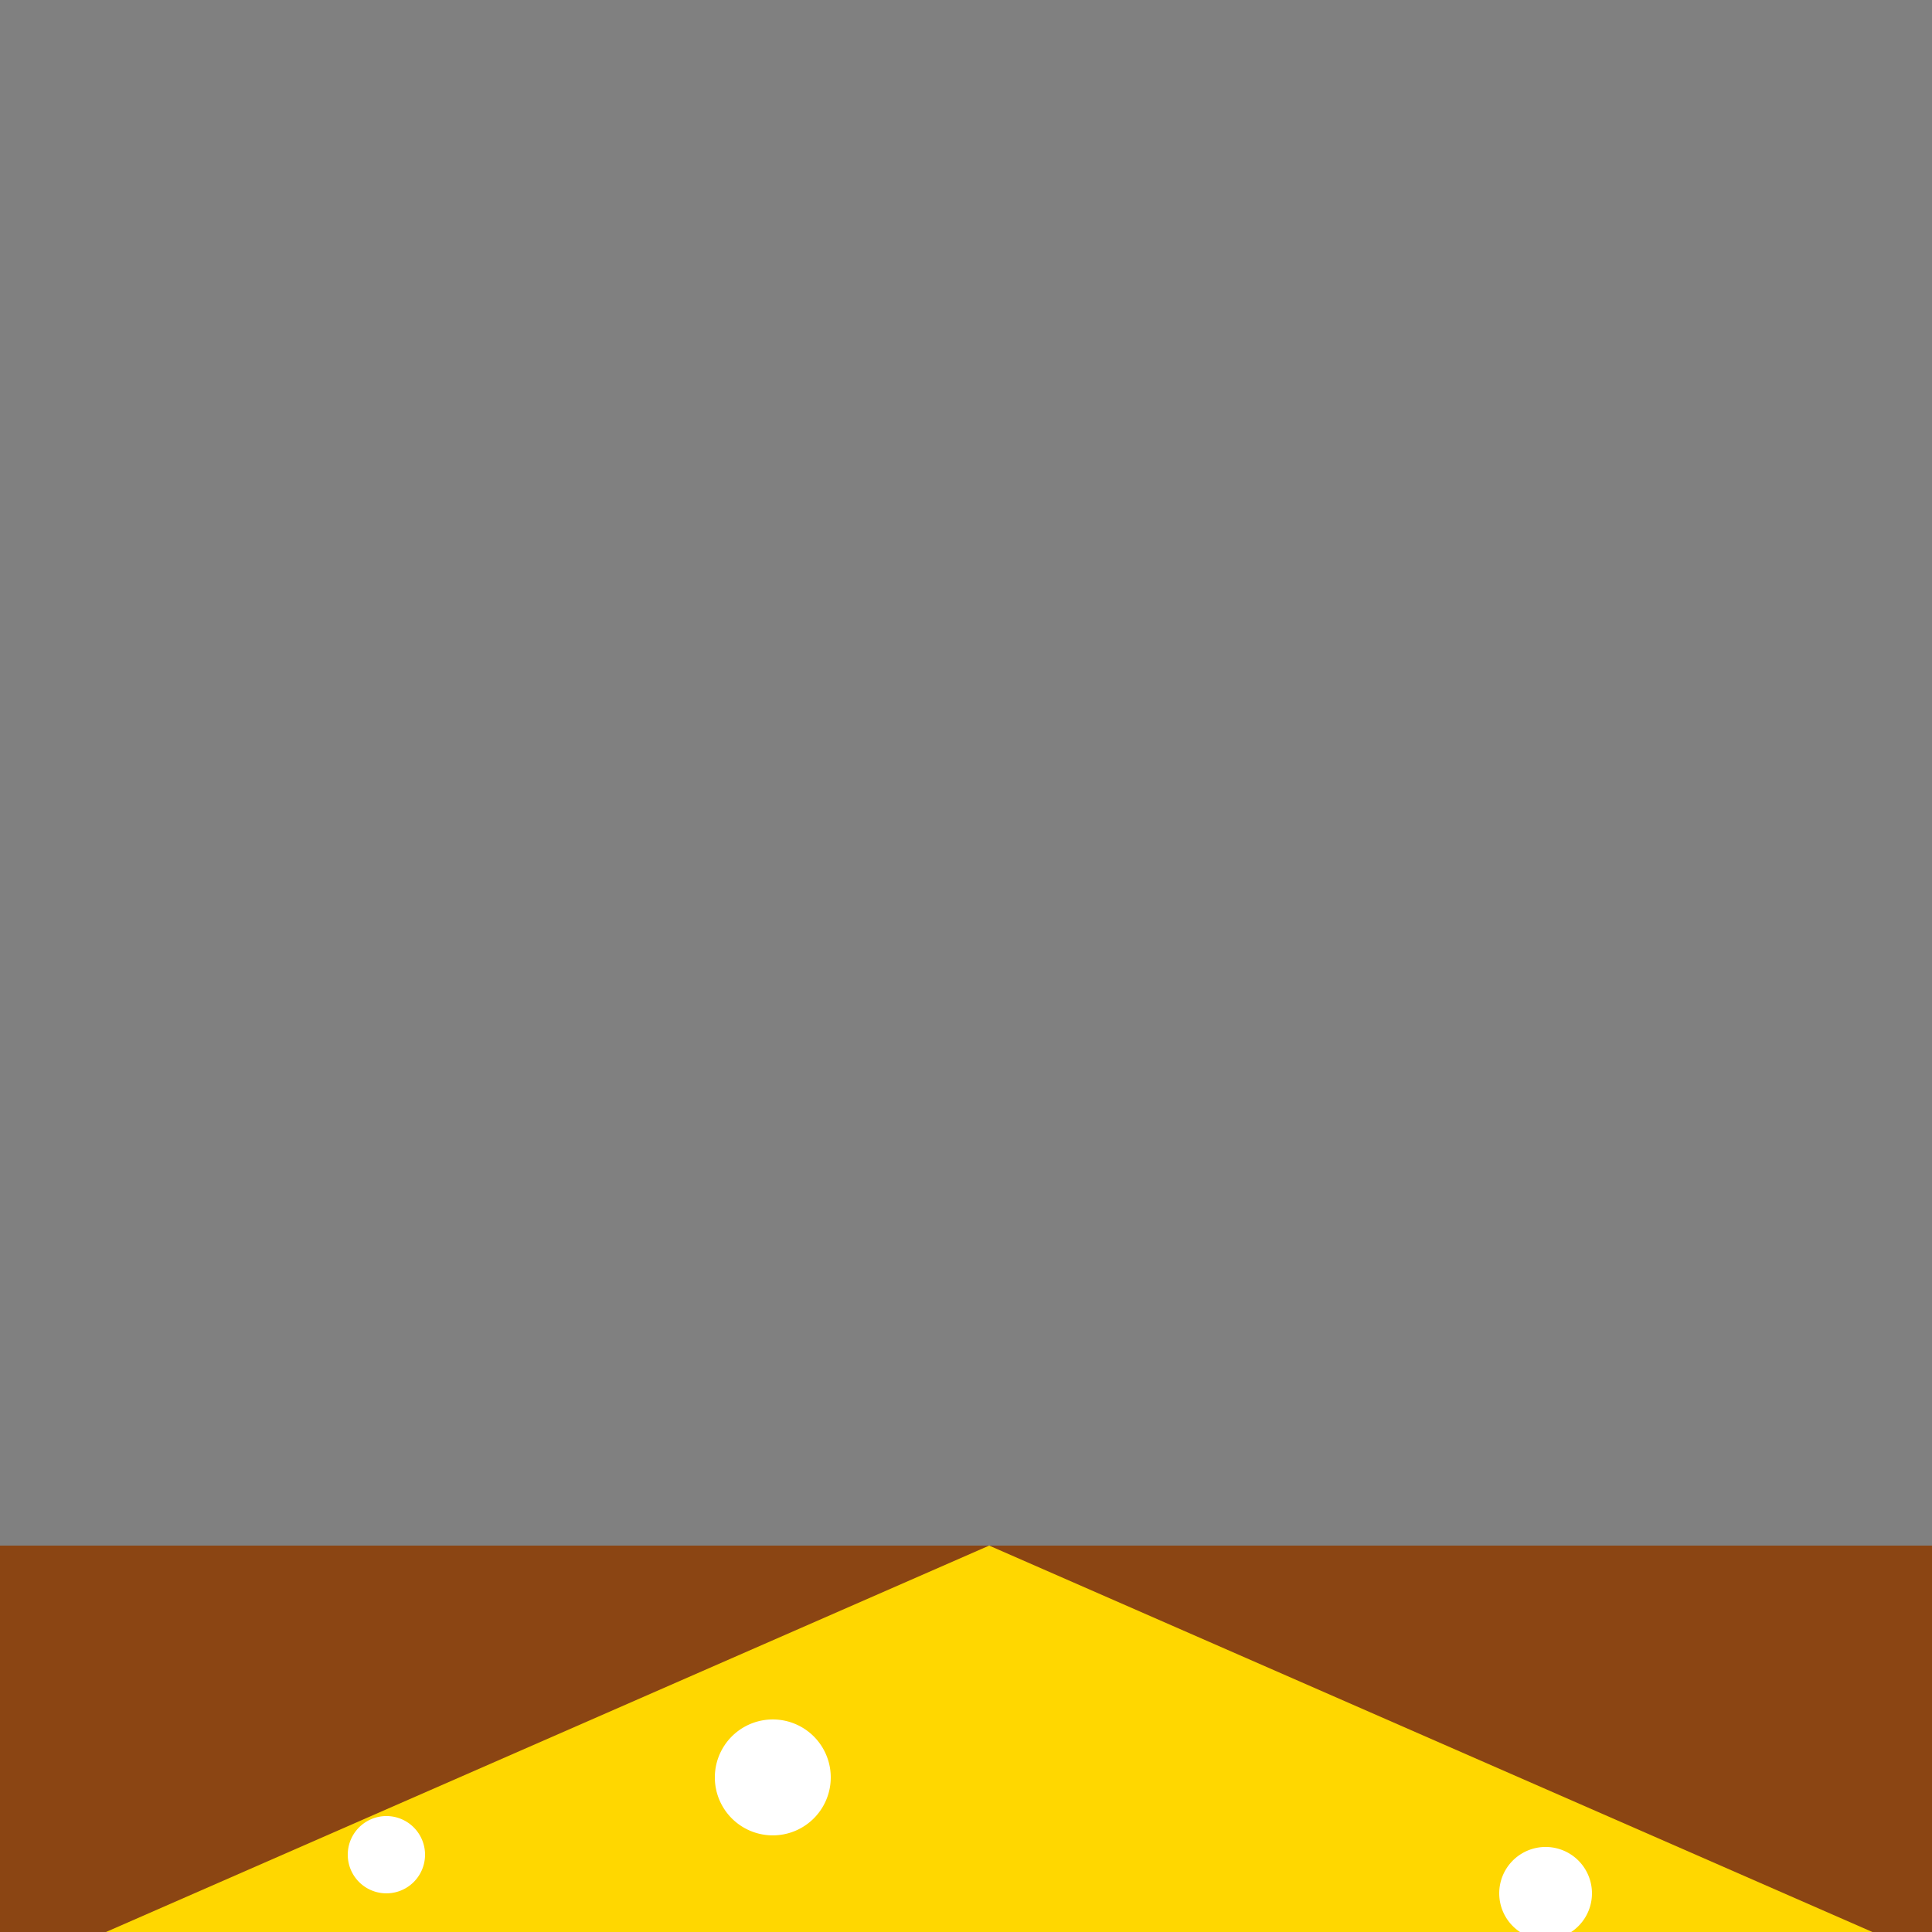
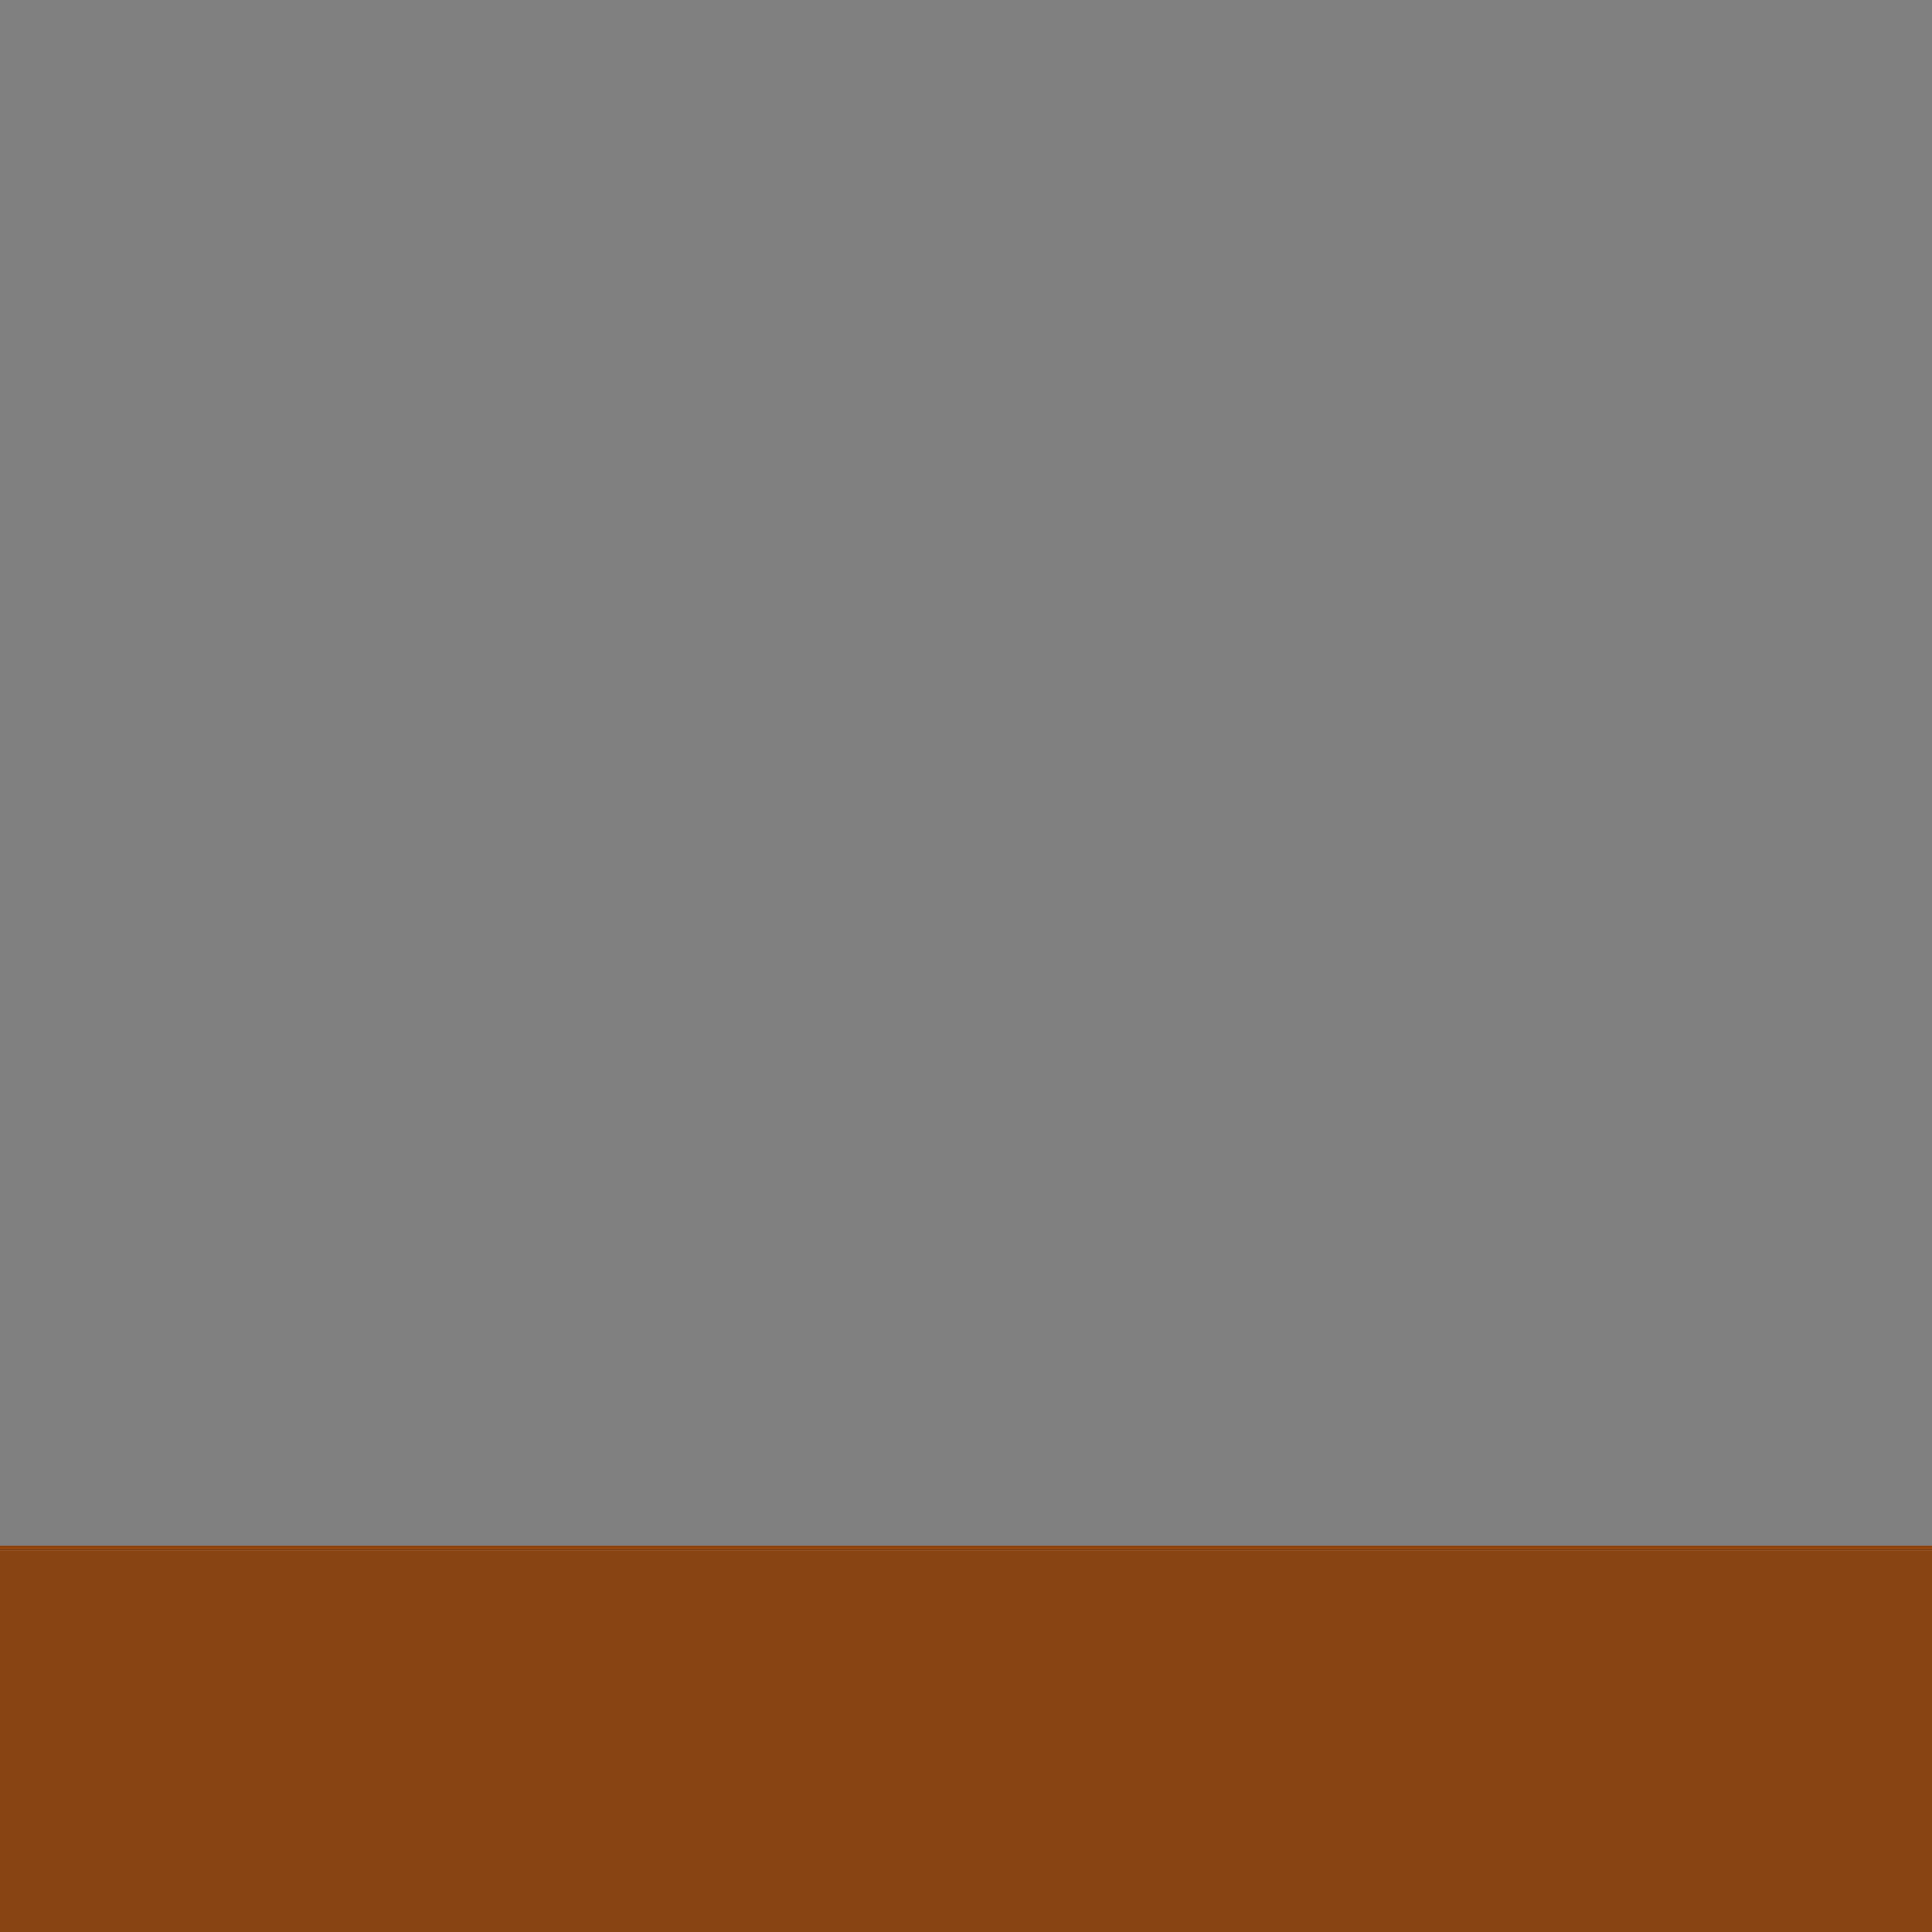
<svg xmlns="http://www.w3.org/2000/svg" width="500" height="500">
  <rect width="100%" height="100%" fill="#808080" stroke="none" />
  <defs />
  <g>
    <rect fill="#8B4513" stroke="none" x="0" y="400" width="512" height="112" />
-     <path fill="#FFD700" stroke="none" paint-order="stroke fill markers" d=" M 0 512 L 256 400 L 512 512" />
-     <path fill="#FFFFFF" stroke="none" paint-order="stroke fill markers" d=" M 110 480 A 10 10 0 1 1 110 479.99" />
-     <path fill="#FFFFFF" stroke="none" paint-order="stroke fill markers" d=" M 215 460 A 15 15 0 1 1 215 459.985" />
-     <path fill="#FFFFFF" stroke="none" paint-order="stroke fill markers" d=" M 412 490 A 12 12 0 1 1 412 489.988" />
  </g>
</svg>